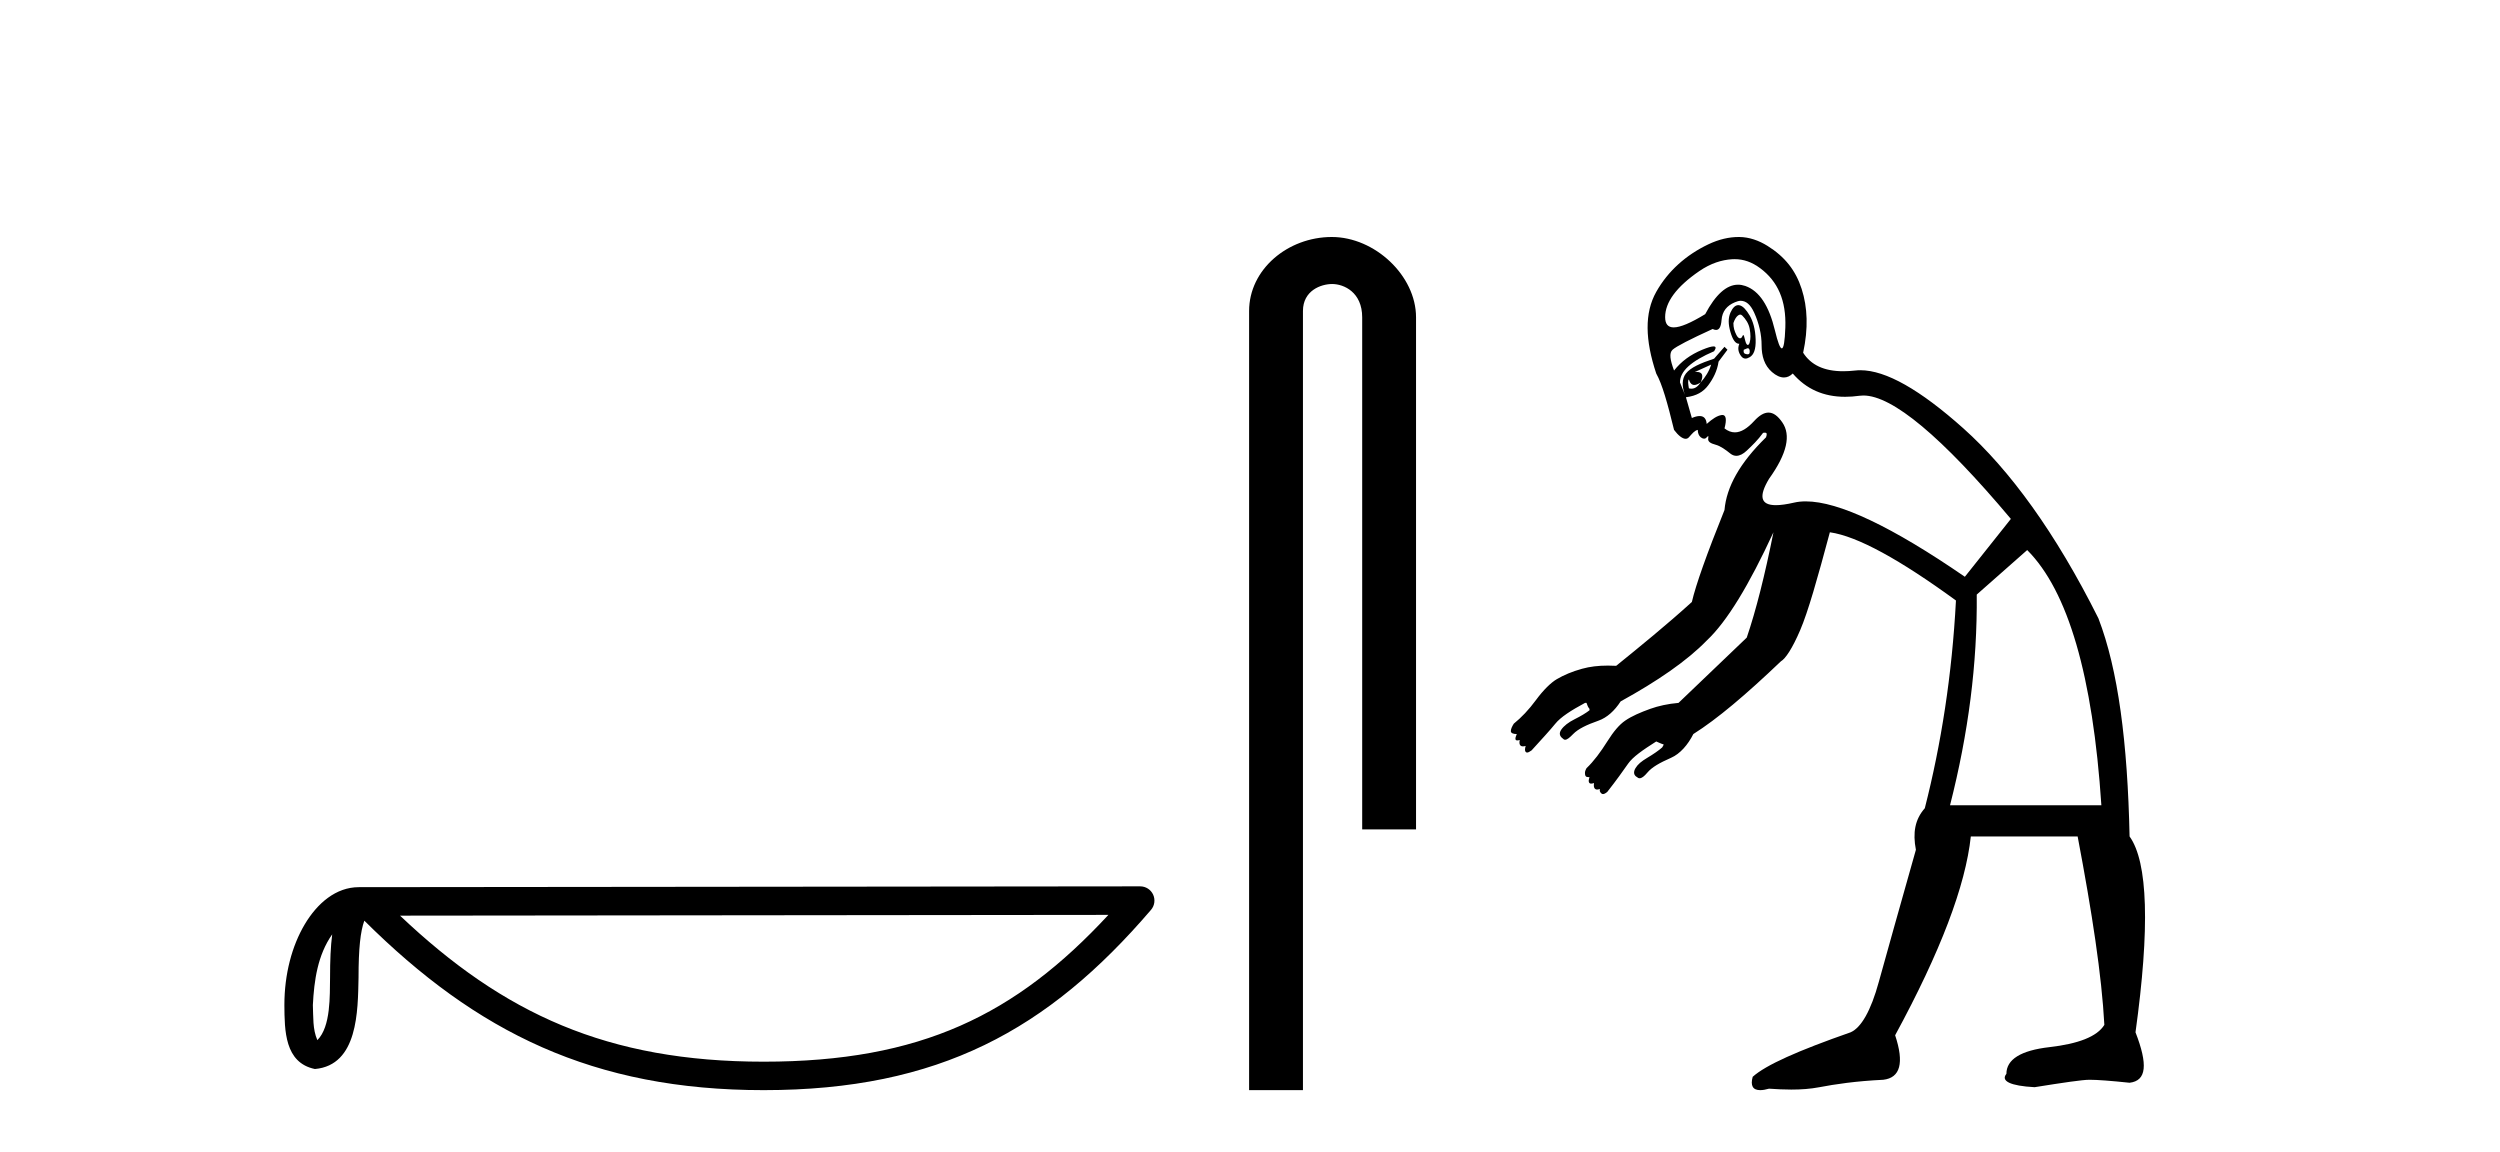
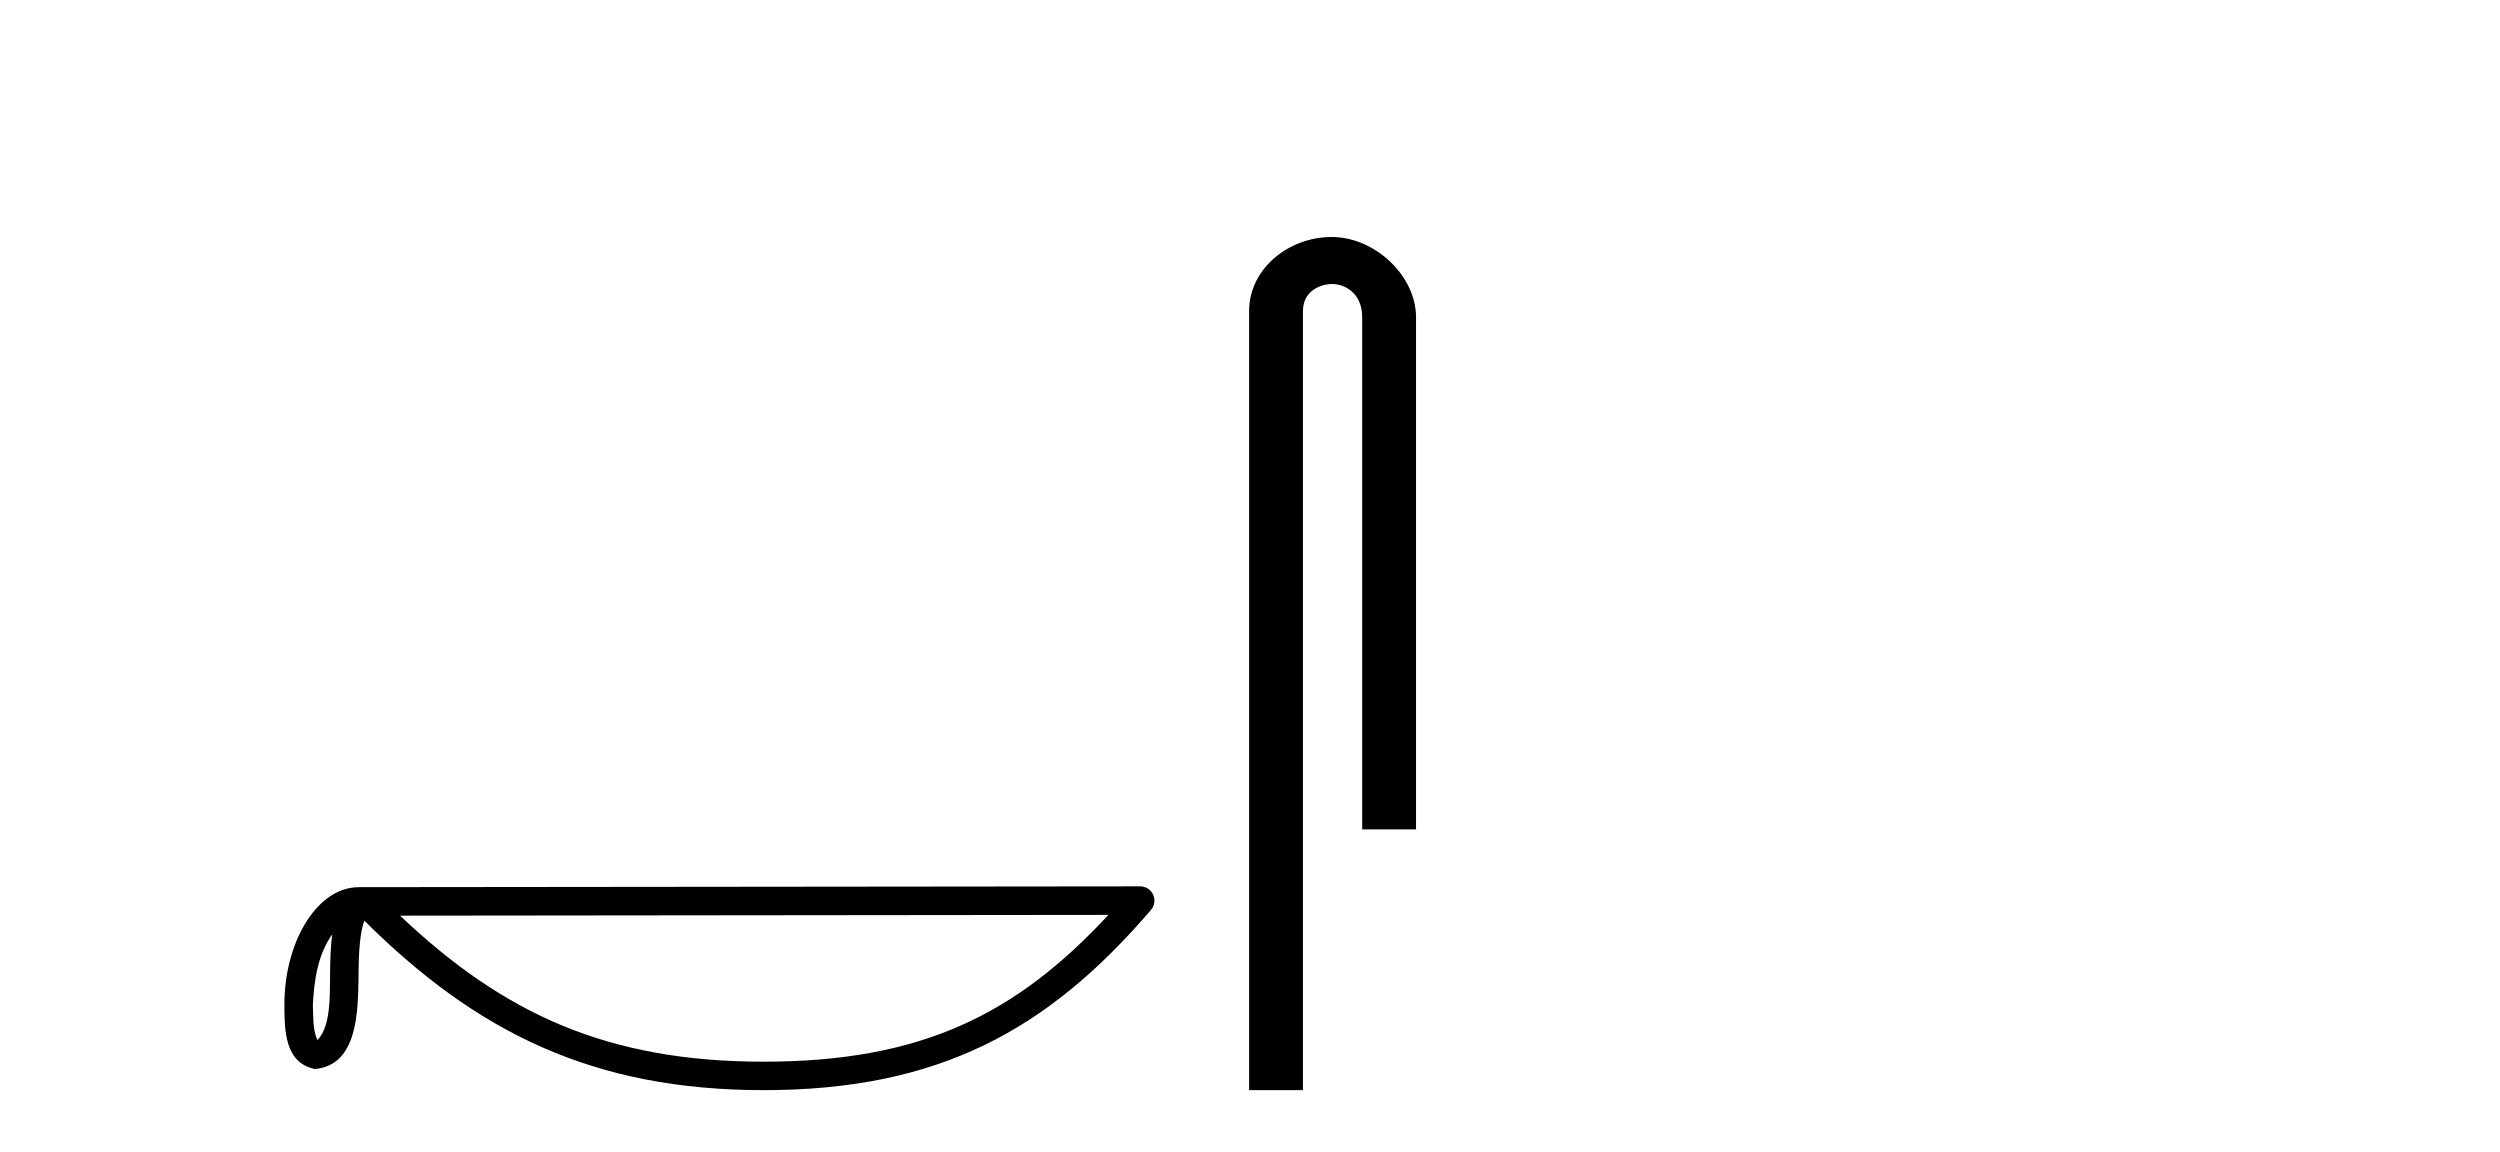
<svg xmlns="http://www.w3.org/2000/svg" width="89.0" height="41.0">
  <path d="M 11.826 33.263 C 11.771 33.691 11.75 34.195 11.75 34.809 C 11.739 35.433 11.782 36.547 11.298 37.029 C 11.126 36.641 11.157 36.194 11.138 35.78 C 11.182 34.906 11.308 33.998 11.826 33.263 ZM 39.459 32.57 C 36.161 36.131 32.778 37.796 27.187 37.796 C 21.62 37.796 17.925 36.089 14.241 32.597 L 39.459 32.57 ZM 40.591 31.554 C 40.591 31.554 40.591 31.554 40.59 31.554 L 12.774 31.583 C 11.965 31.583 11.297 32.15 10.846 32.911 C 10.395 33.673 10.124 34.675 10.124 35.78 C 10.131 36.679 10.13 37.834 11.211 38.057 C 12.748 37.921 12.739 35.98 12.764 34.809 C 12.764 33.756 12.832 33.157 12.97 32.776 C 16.969 36.751 21.116 38.809 27.187 38.809 C 33.424 38.809 37.312 36.667 40.976 32.391 C 41.105 32.241 41.134 32.029 41.052 31.849 C 40.969 31.669 40.789 31.554 40.591 31.554 Z" style="fill:#000000;stroke:none" />
  <path d="M 47.413 8.437 C 45.844 8.437 44.468 9.591 44.468 11.072 L 44.468 38.809 L 46.385 38.809 L 46.385 11.072 C 46.385 10.346 47.023 10.111 47.425 10.111 C 47.846 10.111 48.494 10.406 48.494 11.296 L 48.494 29.526 L 50.411 29.526 L 50.411 11.296 C 50.411 9.813 48.942 8.437 47.413 8.437 Z" style="fill:#000000;stroke:none" />
-   <path d="M 61.951 11.199 C 61.975 11.199 61.999 11.21 62.026 11.236 C 62.143 11.354 62.255 11.513 62.29 11.712 C 62.325 11.911 62.325 12.059 62.29 12.187 C 62.274 12.247 62.249 12.28 62.222 12.28 C 62.191 12.28 62.157 12.235 62.132 12.134 C 62.099 12.005 62.084 11.928 62.061 11.928 C 62.052 11.928 62.04 11.944 62.026 11.976 C 62.006 12.021 61.977 12.044 61.945 12.044 C 61.903 12.044 61.855 12.003 61.815 11.923 C 61.745 11.783 61.709 11.664 61.709 11.501 C 61.756 11.36 61.815 11.277 61.868 11.236 C 61.896 11.214 61.923 11.199 61.951 11.199 ZM 61.754 9.226 C 62.078 9.226 62.372 9.333 62.66 9.546 C 63.292 10.014 63.593 10.699 63.558 11.659 C 63.54 12.156 63.498 12.402 63.432 12.402 C 63.371 12.402 63.29 12.188 63.188 11.765 C 62.977 10.887 62.635 10.356 62.132 10.18 C 62.045 10.15 61.96 10.135 61.875 10.135 C 61.465 10.135 61.074 10.486 60.705 11.184 C 60.193 11.496 59.821 11.655 59.585 11.655 C 59.38 11.655 59.279 11.535 59.279 11.289 C 59.279 10.763 59.675 10.214 60.494 9.652 C 60.904 9.371 61.293 9.253 61.656 9.229 C 61.689 9.227 61.722 9.226 61.754 9.226 ZM 62.224 12.397 C 62.229 12.397 62.233 12.397 62.237 12.399 C 62.272 12.41 62.29 12.457 62.29 12.504 C 62.29 12.583 62.273 12.613 62.218 12.613 C 62.208 12.613 62.197 12.612 62.184 12.61 C 62.103 12.598 62.055 12.568 62.079 12.451 C 62.141 12.431 62.189 12.397 62.224 12.397 ZM 61.884 10.863 C 61.771 10.863 61.678 10.962 61.603 11.131 C 61.522 11.318 61.522 11.537 61.603 11.818 C 61.685 12.098 61.78 12.24 61.92 12.24 C 61.85 12.404 61.891 12.546 61.973 12.663 C 62.021 12.732 62.074 12.766 62.138 12.766 C 62.182 12.766 62.232 12.749 62.29 12.715 C 62.431 12.634 62.513 12.444 62.501 12.082 C 62.49 11.719 62.407 11.435 62.29 11.236 C 62.173 11.037 62.049 10.89 61.92 10.867 C 61.908 10.864 61.896 10.863 61.884 10.863 ZM 60.917 12.98 C 60.847 13.214 60.711 13.426 60.547 13.613 C 60.654 13.357 60.604 13.241 60.398 13.241 C 60.378 13.241 60.358 13.242 60.336 13.244 C 60.5 13.173 60.706 13.073 60.917 12.98 ZM 60.124 13.508 C 60.165 13.644 60.23 13.705 60.318 13.705 C 60.382 13.705 60.458 13.672 60.547 13.613 L 60.547 13.613 C 60.45 13.749 60.353 13.837 60.216 13.837 C 60.187 13.837 60.157 13.833 60.124 13.825 C 60.101 13.661 60.078 13.555 60.124 13.508 ZM 59.985 14.058 L 59.985 14.058 L 59.985 14.058 C 59.985 14.058 59.985 14.058 59.985 14.058 ZM 61.966 10.708 C 61.968 10.708 61.971 10.708 61.973 10.708 C 62.164 10.715 62.317 10.841 62.449 11.131 C 62.624 11.517 62.713 11.907 62.713 12.293 C 62.713 12.679 62.813 13.01 63.082 13.244 C 63.229 13.372 63.374 13.438 63.508 13.438 C 63.621 13.438 63.726 13.392 63.822 13.297 C 64.304 13.855 64.921 14.126 65.686 14.126 C 65.85 14.126 66.021 14.114 66.199 14.089 C 66.243 14.083 66.289 14.08 66.336 14.08 C 67.366 14.08 69.125 15.541 71.587 18.473 L 69.949 20.533 C 67.353 18.747 65.457 17.849 64.286 17.849 C 64.137 17.849 64 17.863 63.875 17.892 C 63.61 17.953 63.392 17.984 63.221 17.984 C 62.674 17.984 62.602 17.671 62.977 17.047 C 63.632 16.134 63.757 15.484 63.452 15.04 C 63.293 14.807 63.131 14.688 62.958 14.688 C 62.8 14.688 62.633 14.786 62.449 14.987 C 62.204 15.254 61.977 15.392 61.76 15.392 C 61.635 15.392 61.512 15.345 61.392 15.251 C 61.479 14.924 61.444 14.773 61.316 14.773 C 61.307 14.773 61.297 14.774 61.287 14.776 C 61.134 14.799 60.969 14.905 60.758 15.092 C 60.743 14.905 60.659 14.811 60.507 14.811 C 60.431 14.811 60.339 14.834 60.23 14.881 L 60.019 14.142 C 60.393 14.095 60.636 13.953 60.811 13.719 C 60.987 13.485 61.134 13.202 61.181 12.874 L 61.498 12.451 L 61.392 12.346 L 61.022 12.768 C 60.531 12.932 60.183 13.086 60.019 13.297 C 59.869 13.489 59.876 13.762 59.985 14.058 L 59.985 14.058 L 59.807 13.613 C 59.807 13.215 60.203 12.855 61.022 12.504 C 61.099 12.389 61.092 12.332 61.001 12.332 C 60.925 12.332 60.791 12.372 60.6 12.451 C 60.178 12.627 59.854 12.863 59.596 13.191 C 59.456 12.816 59.415 12.568 59.543 12.451 C 59.672 12.334 60.15 12.086 60.97 11.712 C 61.015 11.735 61.056 11.746 61.092 11.746 C 61.204 11.746 61.269 11.634 61.287 11.395 C 61.31 11.079 61.481 10.878 61.762 10.761 C 61.829 10.733 61.903 10.708 61.966 10.708 ZM 72.168 19.582 C 73.619 21.034 74.505 24.056 74.809 28.668 L 69.421 28.668 C 70.077 26.093 70.395 23.625 70.372 21.167 L 72.168 19.582 ZM 61.902 8.437 C 61.556 8.437 61.196 8.517 60.811 8.701 C 60.027 9.076 59.384 9.642 58.962 10.391 C 58.541 11.14 58.564 12.103 58.962 13.297 C 59.173 13.671 59.362 14.344 59.596 15.304 C 59.748 15.506 59.895 15.621 60.009 15.621 C 60.053 15.621 60.092 15.604 60.124 15.568 C 60.241 15.439 60.324 15.327 60.441 15.304 C 60.441 15.421 60.477 15.509 60.547 15.568 C 60.584 15.598 60.627 15.616 60.667 15.616 C 60.703 15.616 60.736 15.601 60.758 15.568 C 60.786 15.54 60.802 15.526 60.811 15.526 C 60.823 15.526 60.818 15.557 60.811 15.621 C 60.799 15.726 60.9 15.785 61.075 15.832 C 61.251 15.879 61.428 16.008 61.603 16.149 C 61.67 16.202 61.741 16.227 61.814 16.227 C 61.934 16.227 62.061 16.16 62.184 16.043 C 62.383 15.856 62.578 15.667 62.766 15.409 C 62.79 15.405 62.81 15.403 62.827 15.403 C 62.908 15.403 62.91 15.452 62.871 15.568 C 61.935 16.481 61.462 17.337 61.392 18.156 C 60.76 19.725 60.371 20.822 60.23 21.431 C 59.327 22.25 58.415 22.991 57.536 23.703 C 57.434 23.697 57.336 23.695 57.243 23.695 C 56.895 23.695 56.601 23.731 56.321 23.808 C 55.966 23.906 55.674 24.031 55.423 24.178 C 55.214 24.3 54.945 24.562 54.684 24.917 C 54.422 25.273 54.163 25.542 53.891 25.763 C 53.829 25.861 53.786 25.953 53.786 26.027 C 53.786 26.1 53.872 26.132 53.997 26.132 C 53.931 26.287 53.931 26.359 54.015 26.359 C 54.038 26.359 54.067 26.354 54.103 26.344 L 54.103 26.344 C 54.07 26.498 54.116 26.571 54.219 26.571 C 54.247 26.571 54.278 26.565 54.314 26.555 L 54.314 26.555 C 54.293 26.628 54.272 26.717 54.314 26.766 C 54.328 26.783 54.345 26.791 54.365 26.791 C 54.405 26.791 54.456 26.762 54.525 26.713 C 54.881 26.321 55.182 25.995 55.37 25.763 C 55.559 25.53 55.925 25.293 56.427 25.023 C 56.437 25.021 56.443 25.021 56.448 25.021 C 56.457 25.021 56.46 25.023 56.472 25.023 C 56.474 25.023 56.477 25.023 56.48 25.023 C 56.507 25.1 56.53 25.175 56.585 25.234 C 56.575 25.255 56.6 25.264 56.585 25.287 C 56.46 25.385 56.277 25.494 56.057 25.604 C 55.838 25.714 55.676 25.839 55.582 25.974 C 55.488 26.109 55.53 26.217 55.635 26.291 C 55.66 26.321 55.688 26.335 55.719 26.335 C 55.79 26.335 55.88 26.26 56.004 26.132 C 56.182 25.949 56.484 25.804 56.902 25.657 C 57.21 25.549 57.478 25.304 57.695 24.97 C 59.001 24.251 60.061 23.524 60.758 22.805 C 61.484 22.126 62.269 20.821 63.135 18.949 L 63.135 18.949 C 62.831 20.47 62.512 21.739 62.184 22.699 C 61.576 23.276 60.634 24.186 59.755 25.023 C 59.382 25.055 59.034 25.132 58.751 25.234 C 58.4 25.361 58.093 25.491 57.853 25.657 C 57.653 25.795 57.451 26.027 57.219 26.396 C 56.987 26.766 56.734 27.108 56.48 27.347 C 56.425 27.448 56.42 27.487 56.427 27.559 C 56.433 27.623 56.454 27.666 56.55 27.666 C 56.561 27.666 56.572 27.665 56.585 27.664 L 56.585 27.664 C 56.534 27.817 56.558 27.897 56.647 27.897 C 56.674 27.897 56.706 27.89 56.744 27.875 L 56.744 27.875 C 56.725 28.026 56.763 28.108 56.858 28.108 C 56.886 28.108 56.918 28.101 56.955 28.087 L 56.955 28.087 C 56.941 28.16 56.961 28.201 57.008 28.245 C 57.025 28.261 57.044 28.269 57.067 28.269 C 57.106 28.269 57.156 28.244 57.219 28.192 C 57.543 27.779 57.79 27.432 57.959 27.189 C 58.128 26.945 58.479 26.703 58.962 26.396 C 59.05 26.431 59.136 26.479 59.226 26.502 C 59.22 26.54 59.202 26.554 59.174 26.608 C 59.056 26.714 58.857 26.851 58.645 26.977 C 58.433 27.104 58.306 27.208 58.223 27.347 C 58.14 27.487 58.163 27.602 58.276 27.664 C 58.305 27.692 58.336 27.706 58.371 27.706 C 58.445 27.706 58.534 27.639 58.645 27.506 C 58.808 27.311 59.081 27.158 59.491 26.977 C 59.812 26.836 60.089 26.516 60.283 26.132 C 61.132 25.597 62.157 24.73 63.399 23.544 C 63.563 23.45 63.805 23.09 64.086 22.435 C 64.367 21.779 64.698 20.611 65.143 18.949 C 66.126 19.089 67.643 19.927 69.632 21.378 C 69.492 24.024 69.108 26.479 68.523 28.773 C 68.172 29.171 68.089 29.644 68.206 30.252 C 67.621 32.336 67.167 33.924 66.886 34.954 C 66.605 35.984 66.257 36.586 65.882 36.75 C 64.009 37.405 62.864 37.913 62.396 38.334 C 62.308 38.651 62.402 38.809 62.663 38.809 C 62.75 38.809 62.854 38.792 62.977 38.757 C 63.252 38.776 63.515 38.789 63.769 38.789 C 64.121 38.789 64.453 38.765 64.773 38.704 C 65.323 38.599 66.061 38.487 67.044 38.44 C 67.653 38.37 67.794 37.838 67.467 36.855 C 69.082 33.882 69.973 31.533 70.161 29.777 L 73.964 29.777 C 74.479 32.493 74.821 34.73 74.915 36.485 C 74.657 36.907 73.979 37.161 72.96 37.278 C 71.942 37.395 71.428 37.714 71.428 38.229 C 71.218 38.486 71.566 38.657 72.432 38.704 C 73.462 38.54 74.129 38.44 74.386 38.44 C 74.667 38.44 75.134 38.475 75.813 38.546 C 76.421 38.475 76.469 37.897 76.024 36.75 C 76.539 33.027 76.468 30.69 75.813 29.777 C 75.742 26.429 75.406 23.838 74.703 22.012 C 73.182 18.969 71.547 16.726 69.897 15.251 C 68.355 13.874 67.136 13.18 66.229 13.18 C 66.165 13.18 66.102 13.184 66.041 13.191 C 65.891 13.208 65.751 13.216 65.618 13.216 C 64.93 13.216 64.467 12.989 64.192 12.557 C 64.379 11.691 64.35 10.941 64.139 10.286 C 63.928 9.63 63.544 9.14 62.924 8.754 C 62.614 8.561 62.272 8.44 61.92 8.437 C 61.914 8.437 61.908 8.437 61.902 8.437 Z" style="fill:#000000;stroke:none" />
</svg>